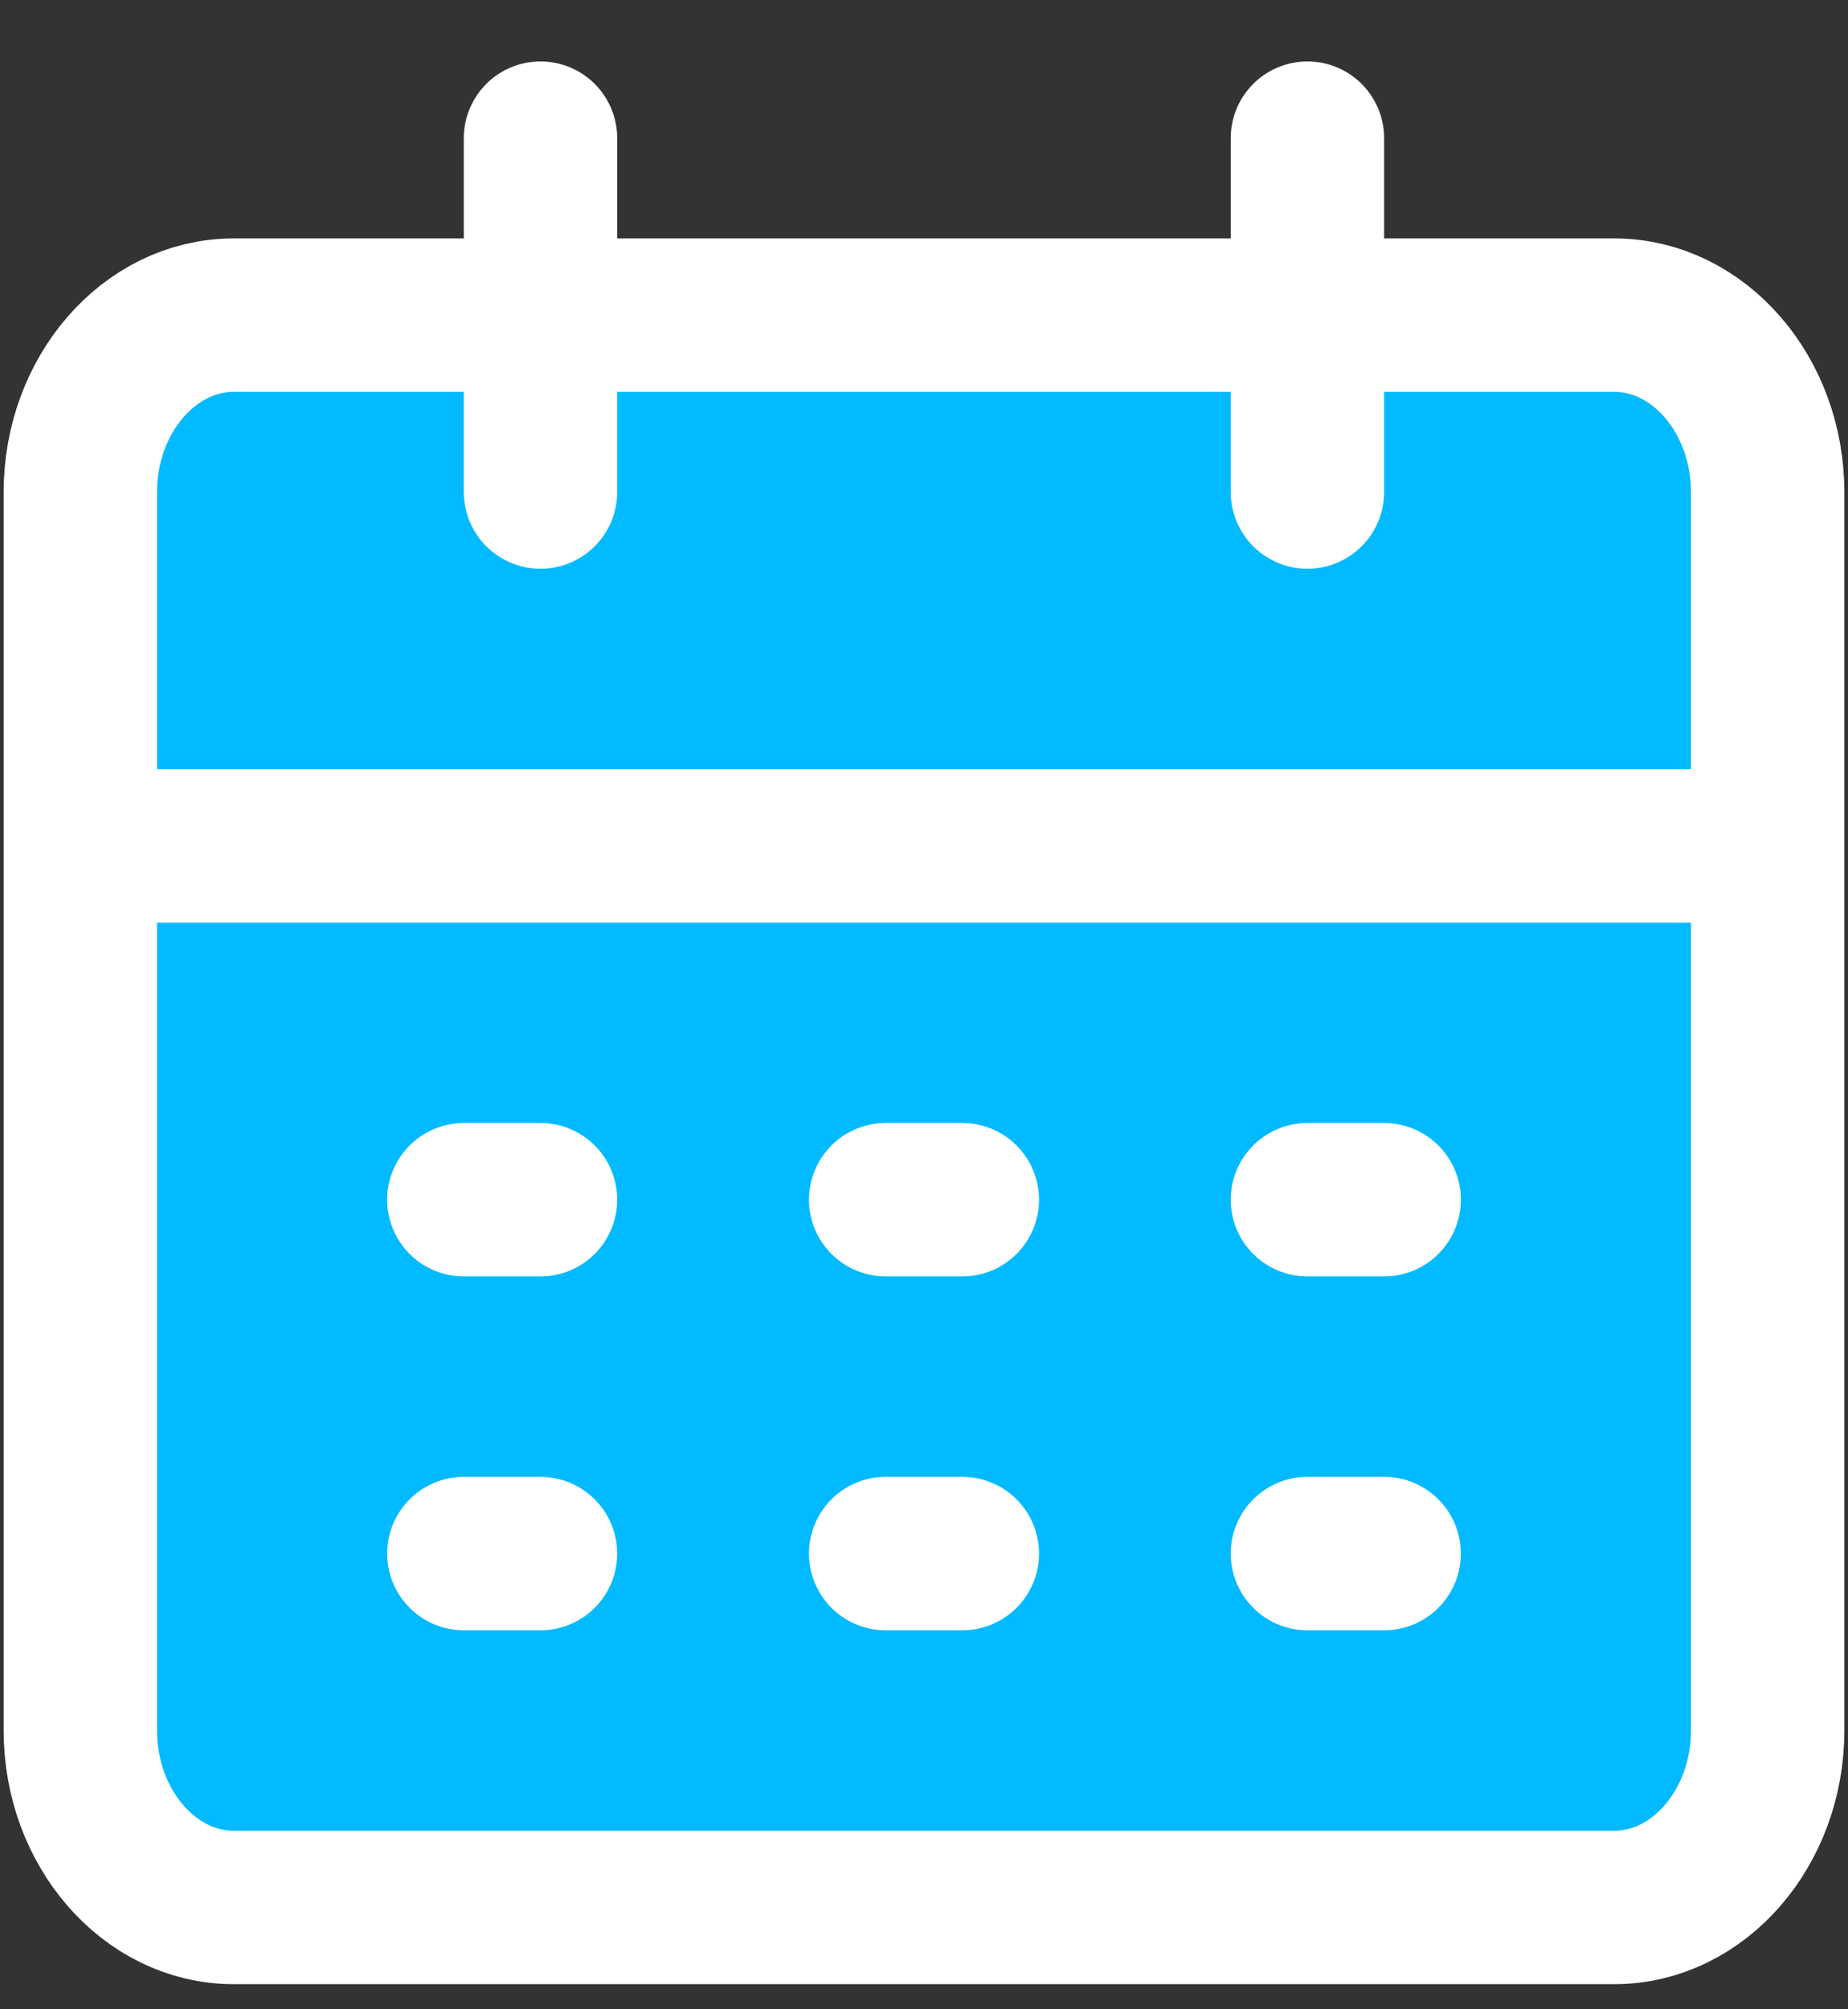
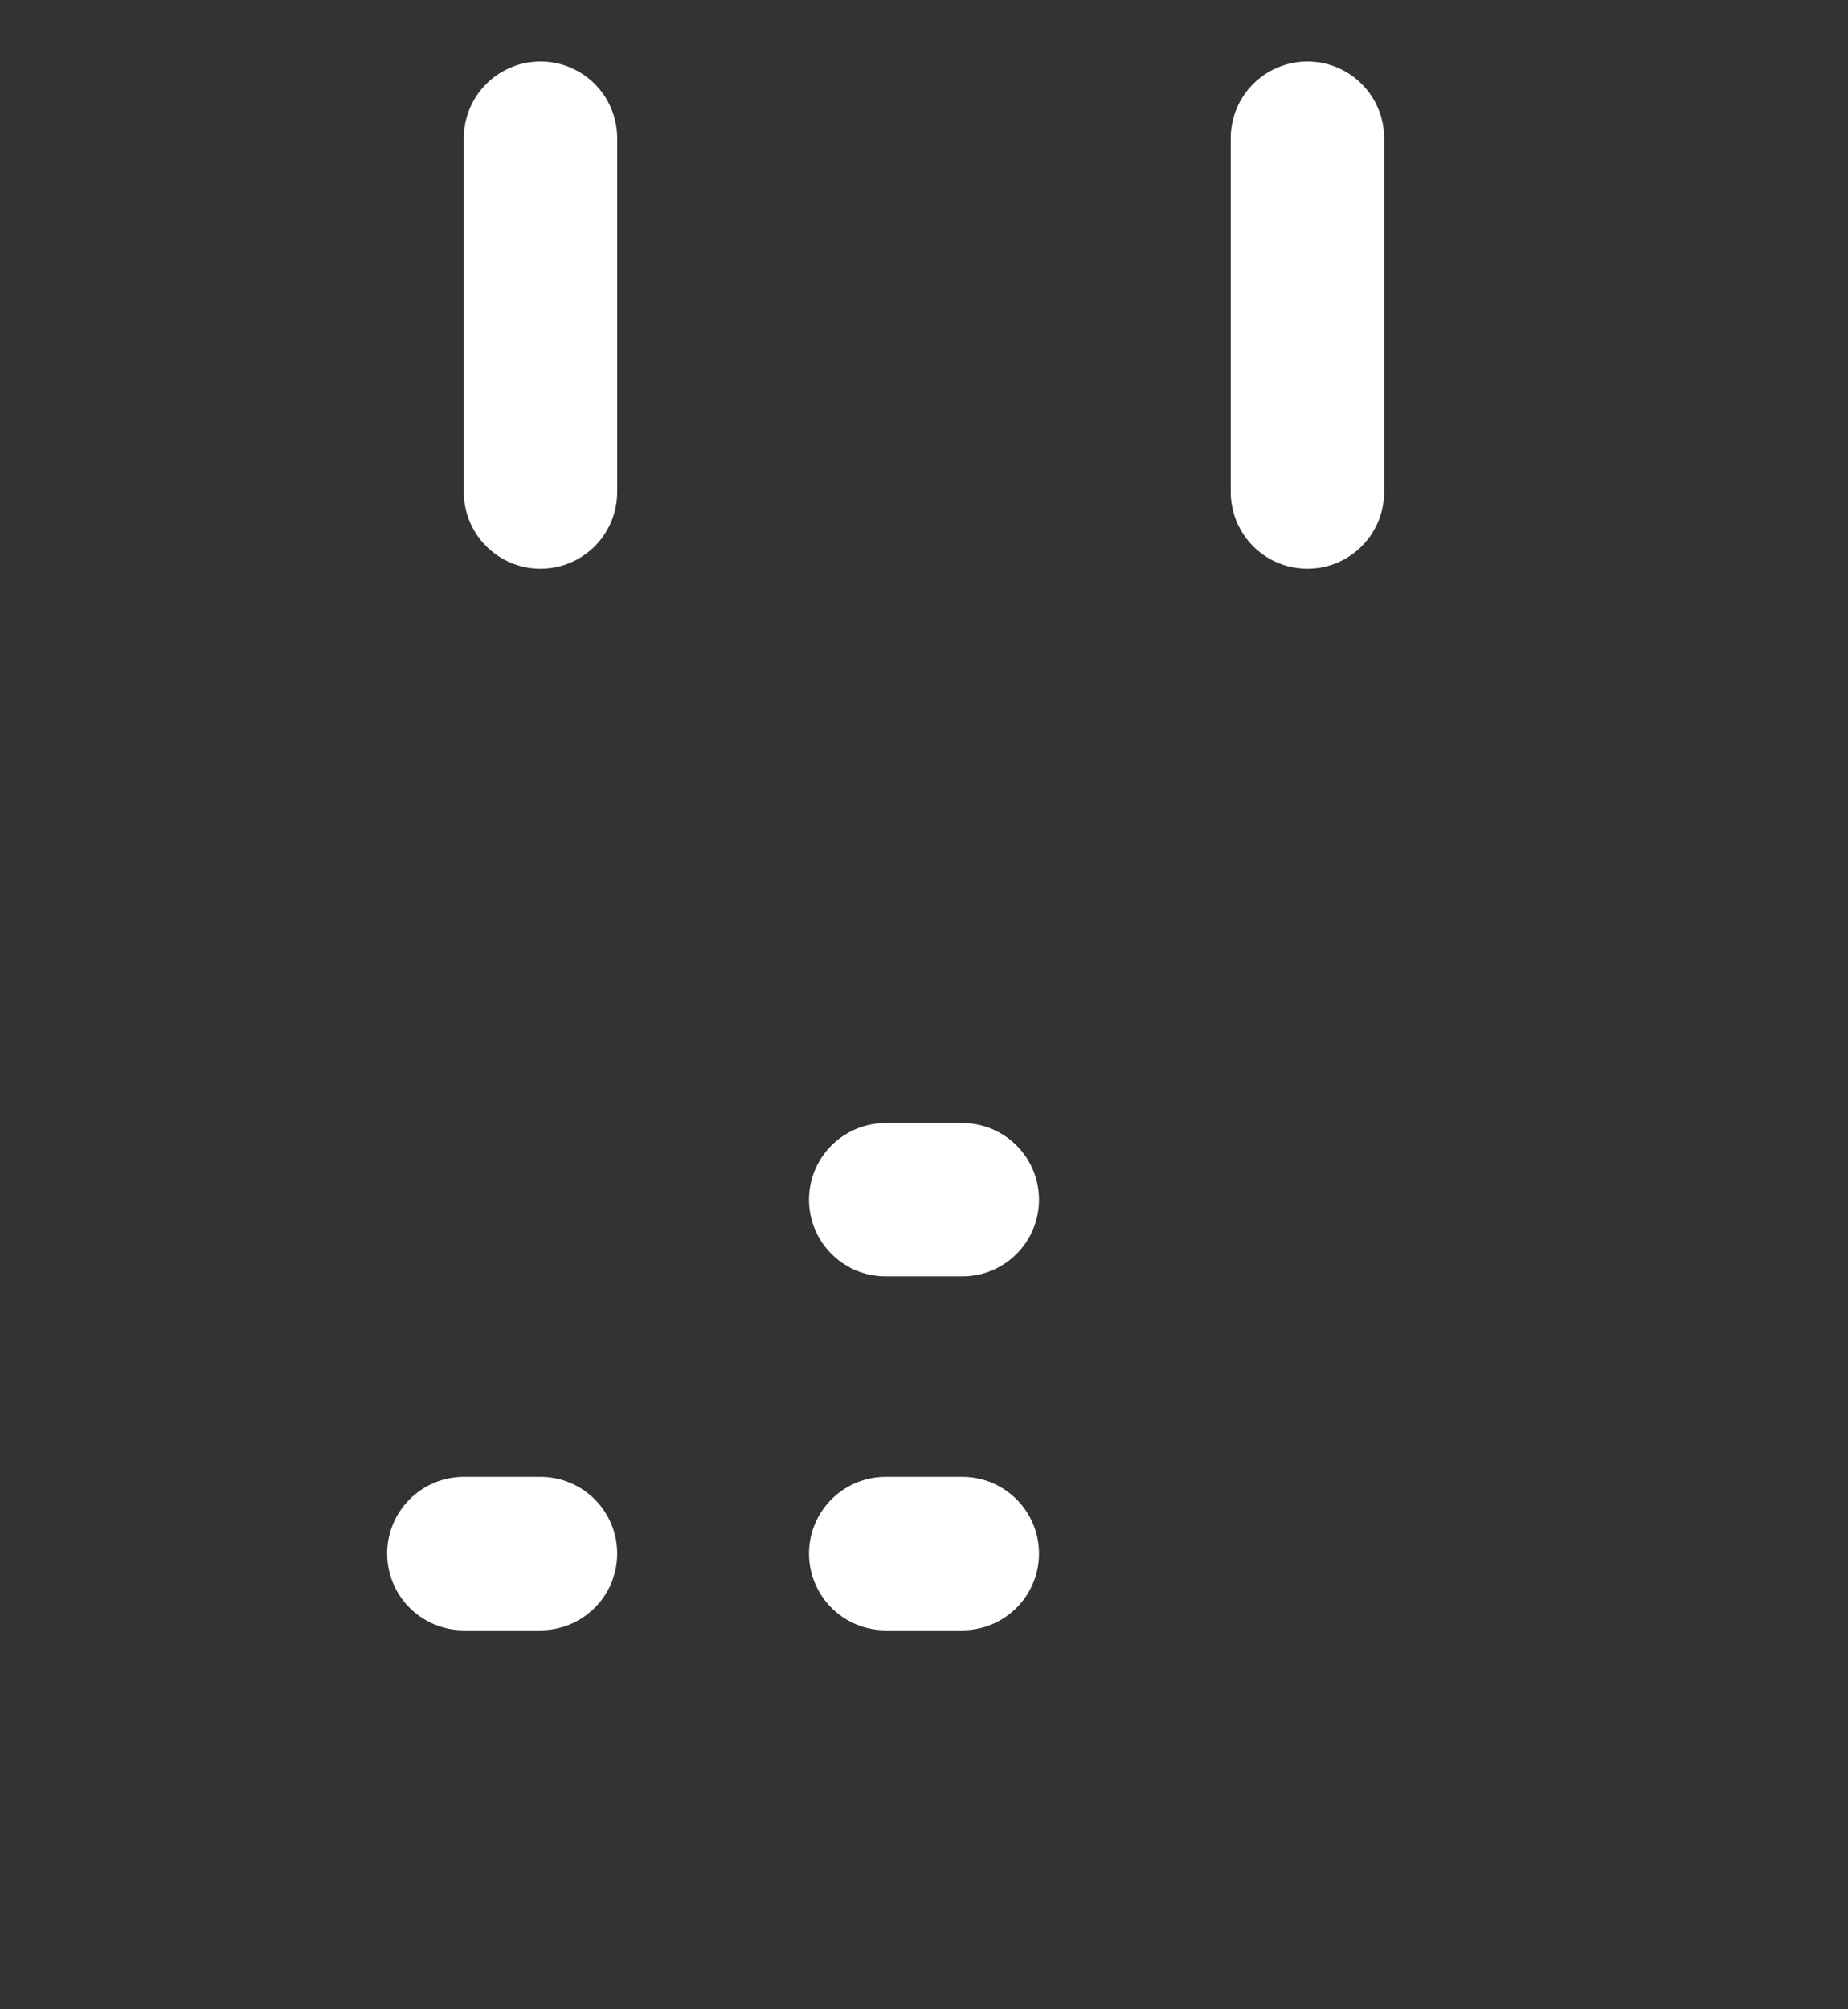
<svg xmlns="http://www.w3.org/2000/svg" width="23" height="25" viewBox="0 0 23 25" fill="none">
  <rect x="0" y="0" width="23" height="25" fill="#333333" stroke="none" />
-   <path d="M16.273 3.921H20.091C21.141 3.921 22 4.912 22 6.123V21.532C22 22.742 21.141 23.733 20.091 23.733H2.909C1.859 23.733 1 22.742 1 21.532V6.123C1 4.912 1.859 3.921 2.909 3.921H16.273Z" fill="#01BAFF" stroke="white" stroke-width="1.909" stroke-miterlimit="10" stroke-linecap="round" stroke-linejoin="round" />
  <path d="M6.727 1.719V6.122" stroke="white" stroke-width="1.909" stroke-miterlimit="10" stroke-linecap="round" stroke-linejoin="round" />
  <path d="M16.272 1.719V6.122" stroke="white" stroke-width="1.909" stroke-miterlimit="10" stroke-linecap="round" stroke-linejoin="round" />
-   <path d="M1 10.525H22" stroke="white" stroke-width="1.909" stroke-miterlimit="10" stroke-linecap="round" stroke-linejoin="round" />
-   <path d="M5.773 14.927H6.727" stroke="white" stroke-width="1.909" stroke-miterlimit="10" stroke-linecap="round" stroke-linejoin="round" />
  <path d="M11.023 14.927H11.977" stroke="white" stroke-width="1.909" stroke-miterlimit="10" stroke-linecap="round" stroke-linejoin="round" />
-   <path d="M16.272 14.927H17.227" stroke="white" stroke-width="1.909" stroke-miterlimit="10" stroke-linecap="round" stroke-linejoin="round" />
  <path d="M5.773 19.33H6.727" stroke="white" stroke-width="1.909" stroke-miterlimit="10" stroke-linecap="round" stroke-linejoin="round" />
  <path d="M11.023 19.33H11.977" stroke="white" stroke-width="1.909" stroke-miterlimit="10" stroke-linecap="round" stroke-linejoin="round" />
-   <path d="M16.272 19.33H17.227" stroke="white" stroke-width="1.909" stroke-miterlimit="10" stroke-linecap="round" stroke-linejoin="round" />
</svg>